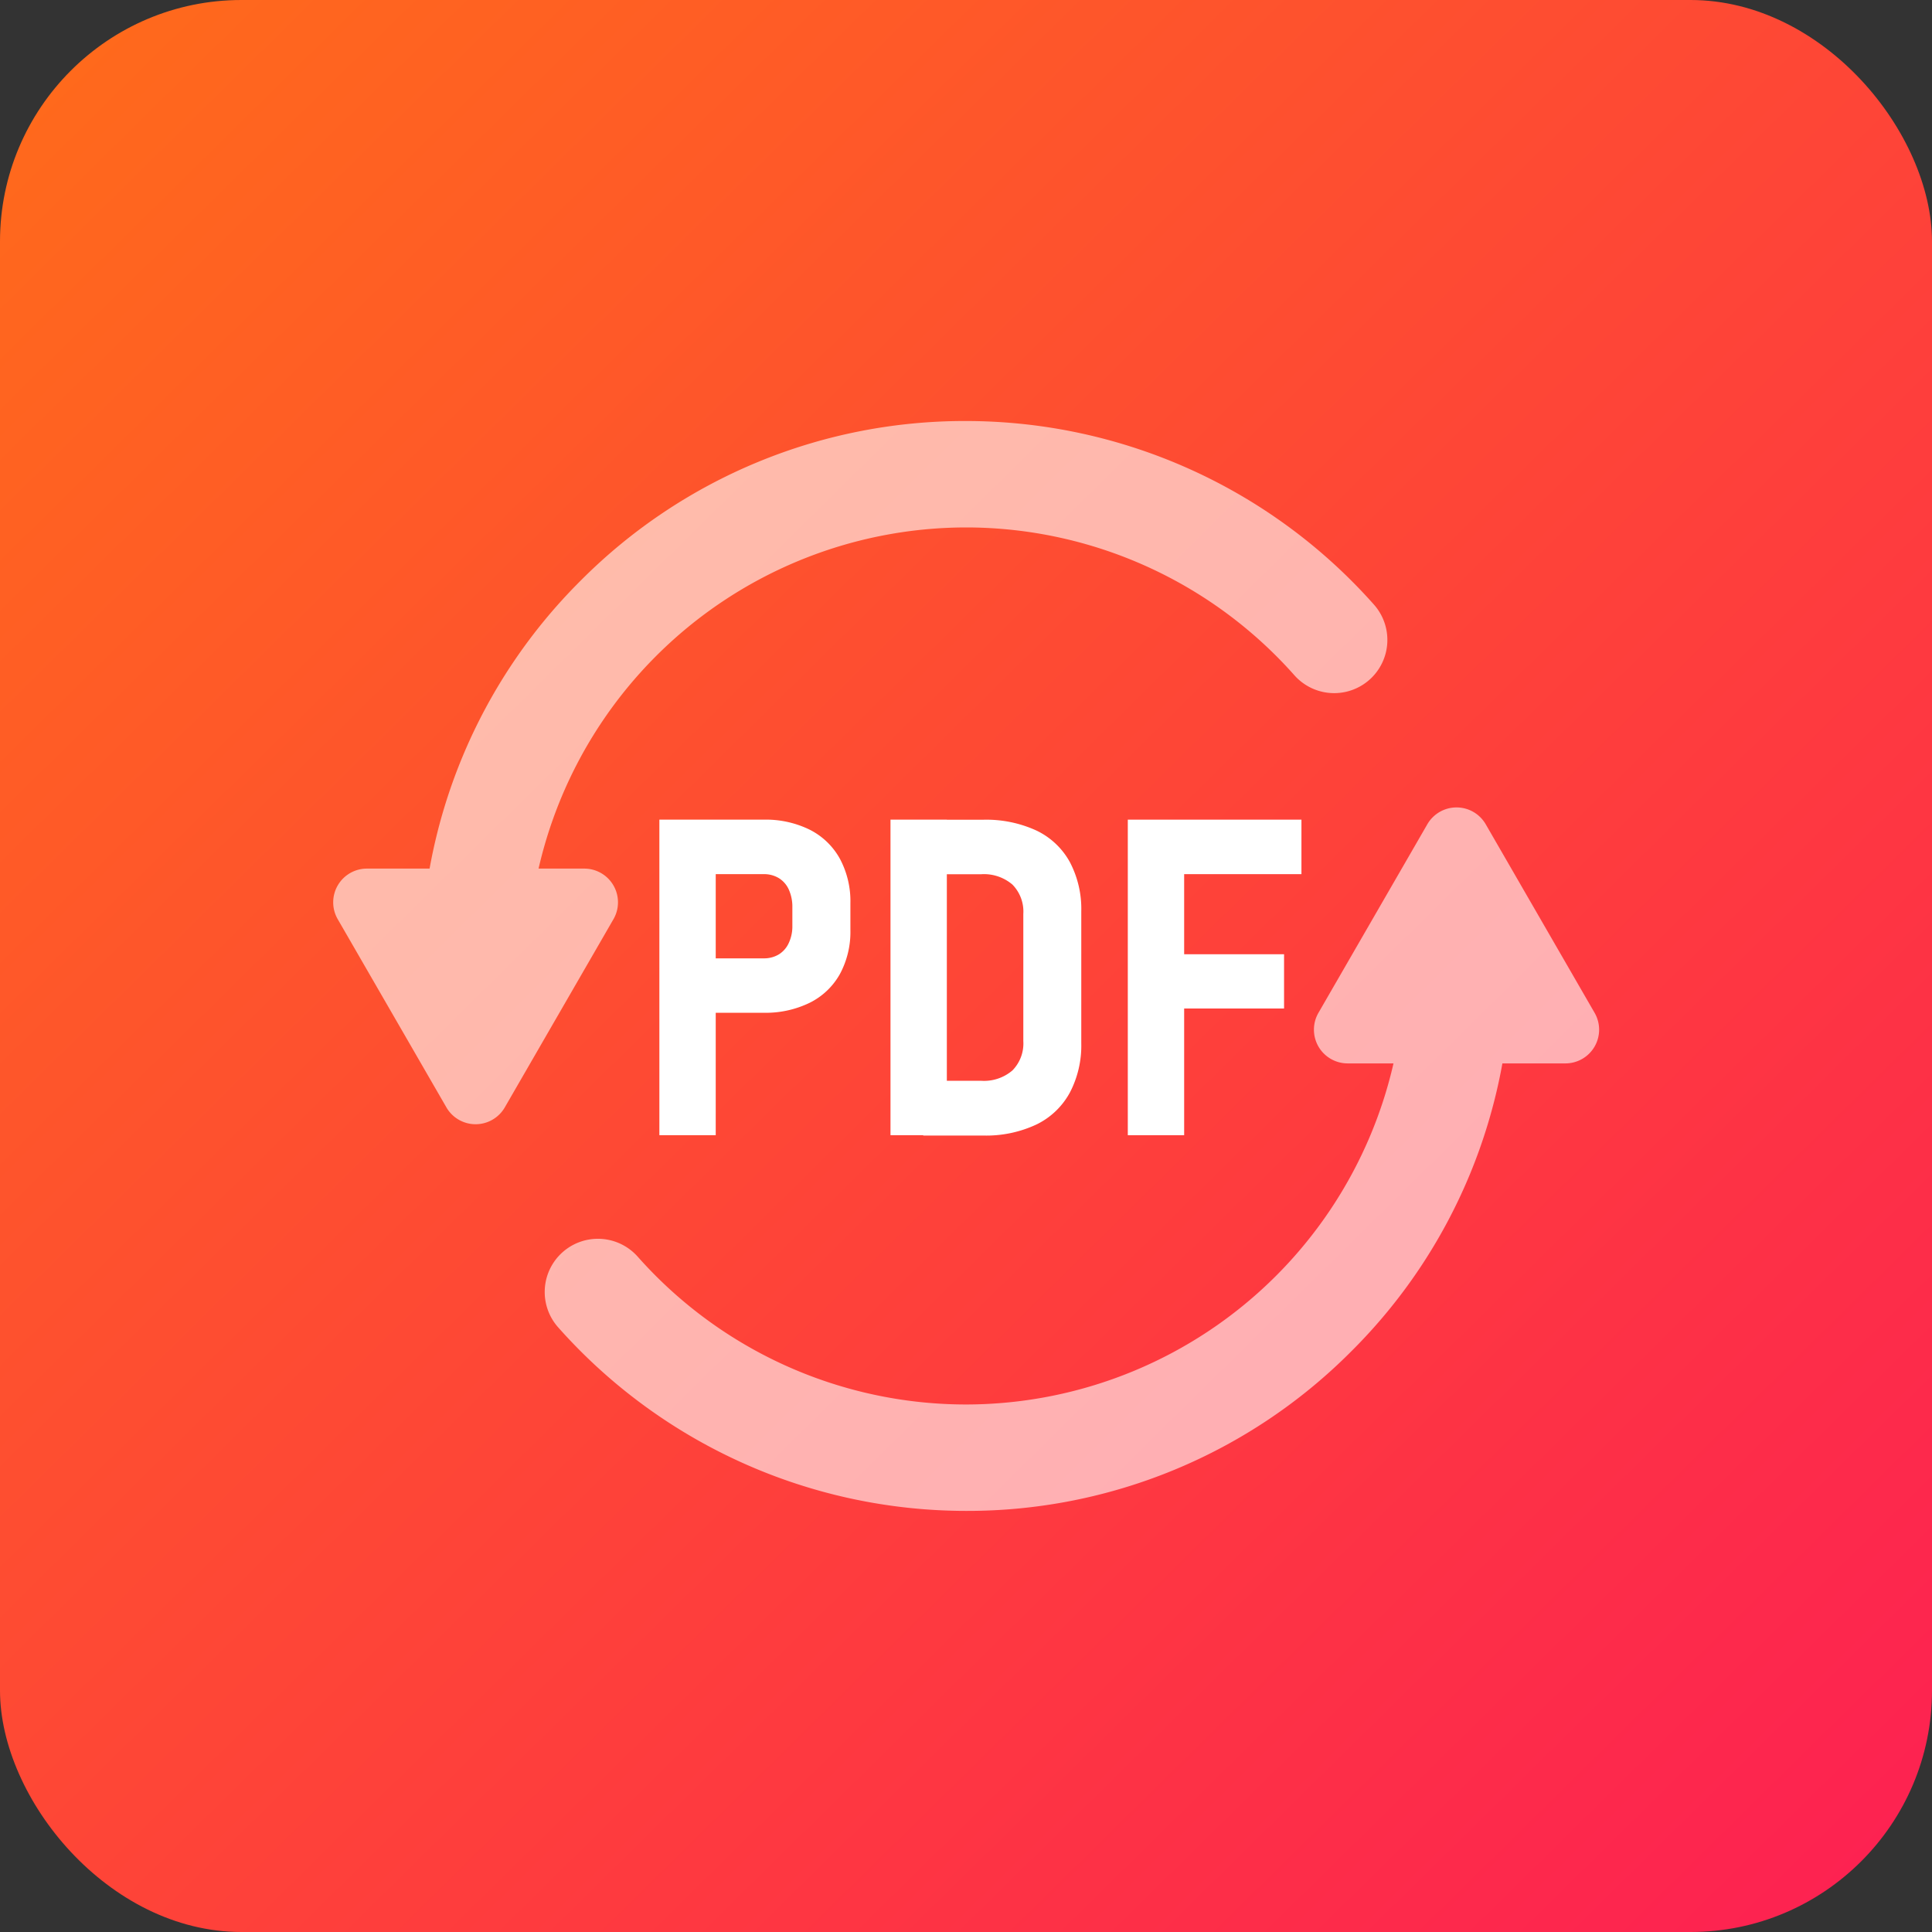
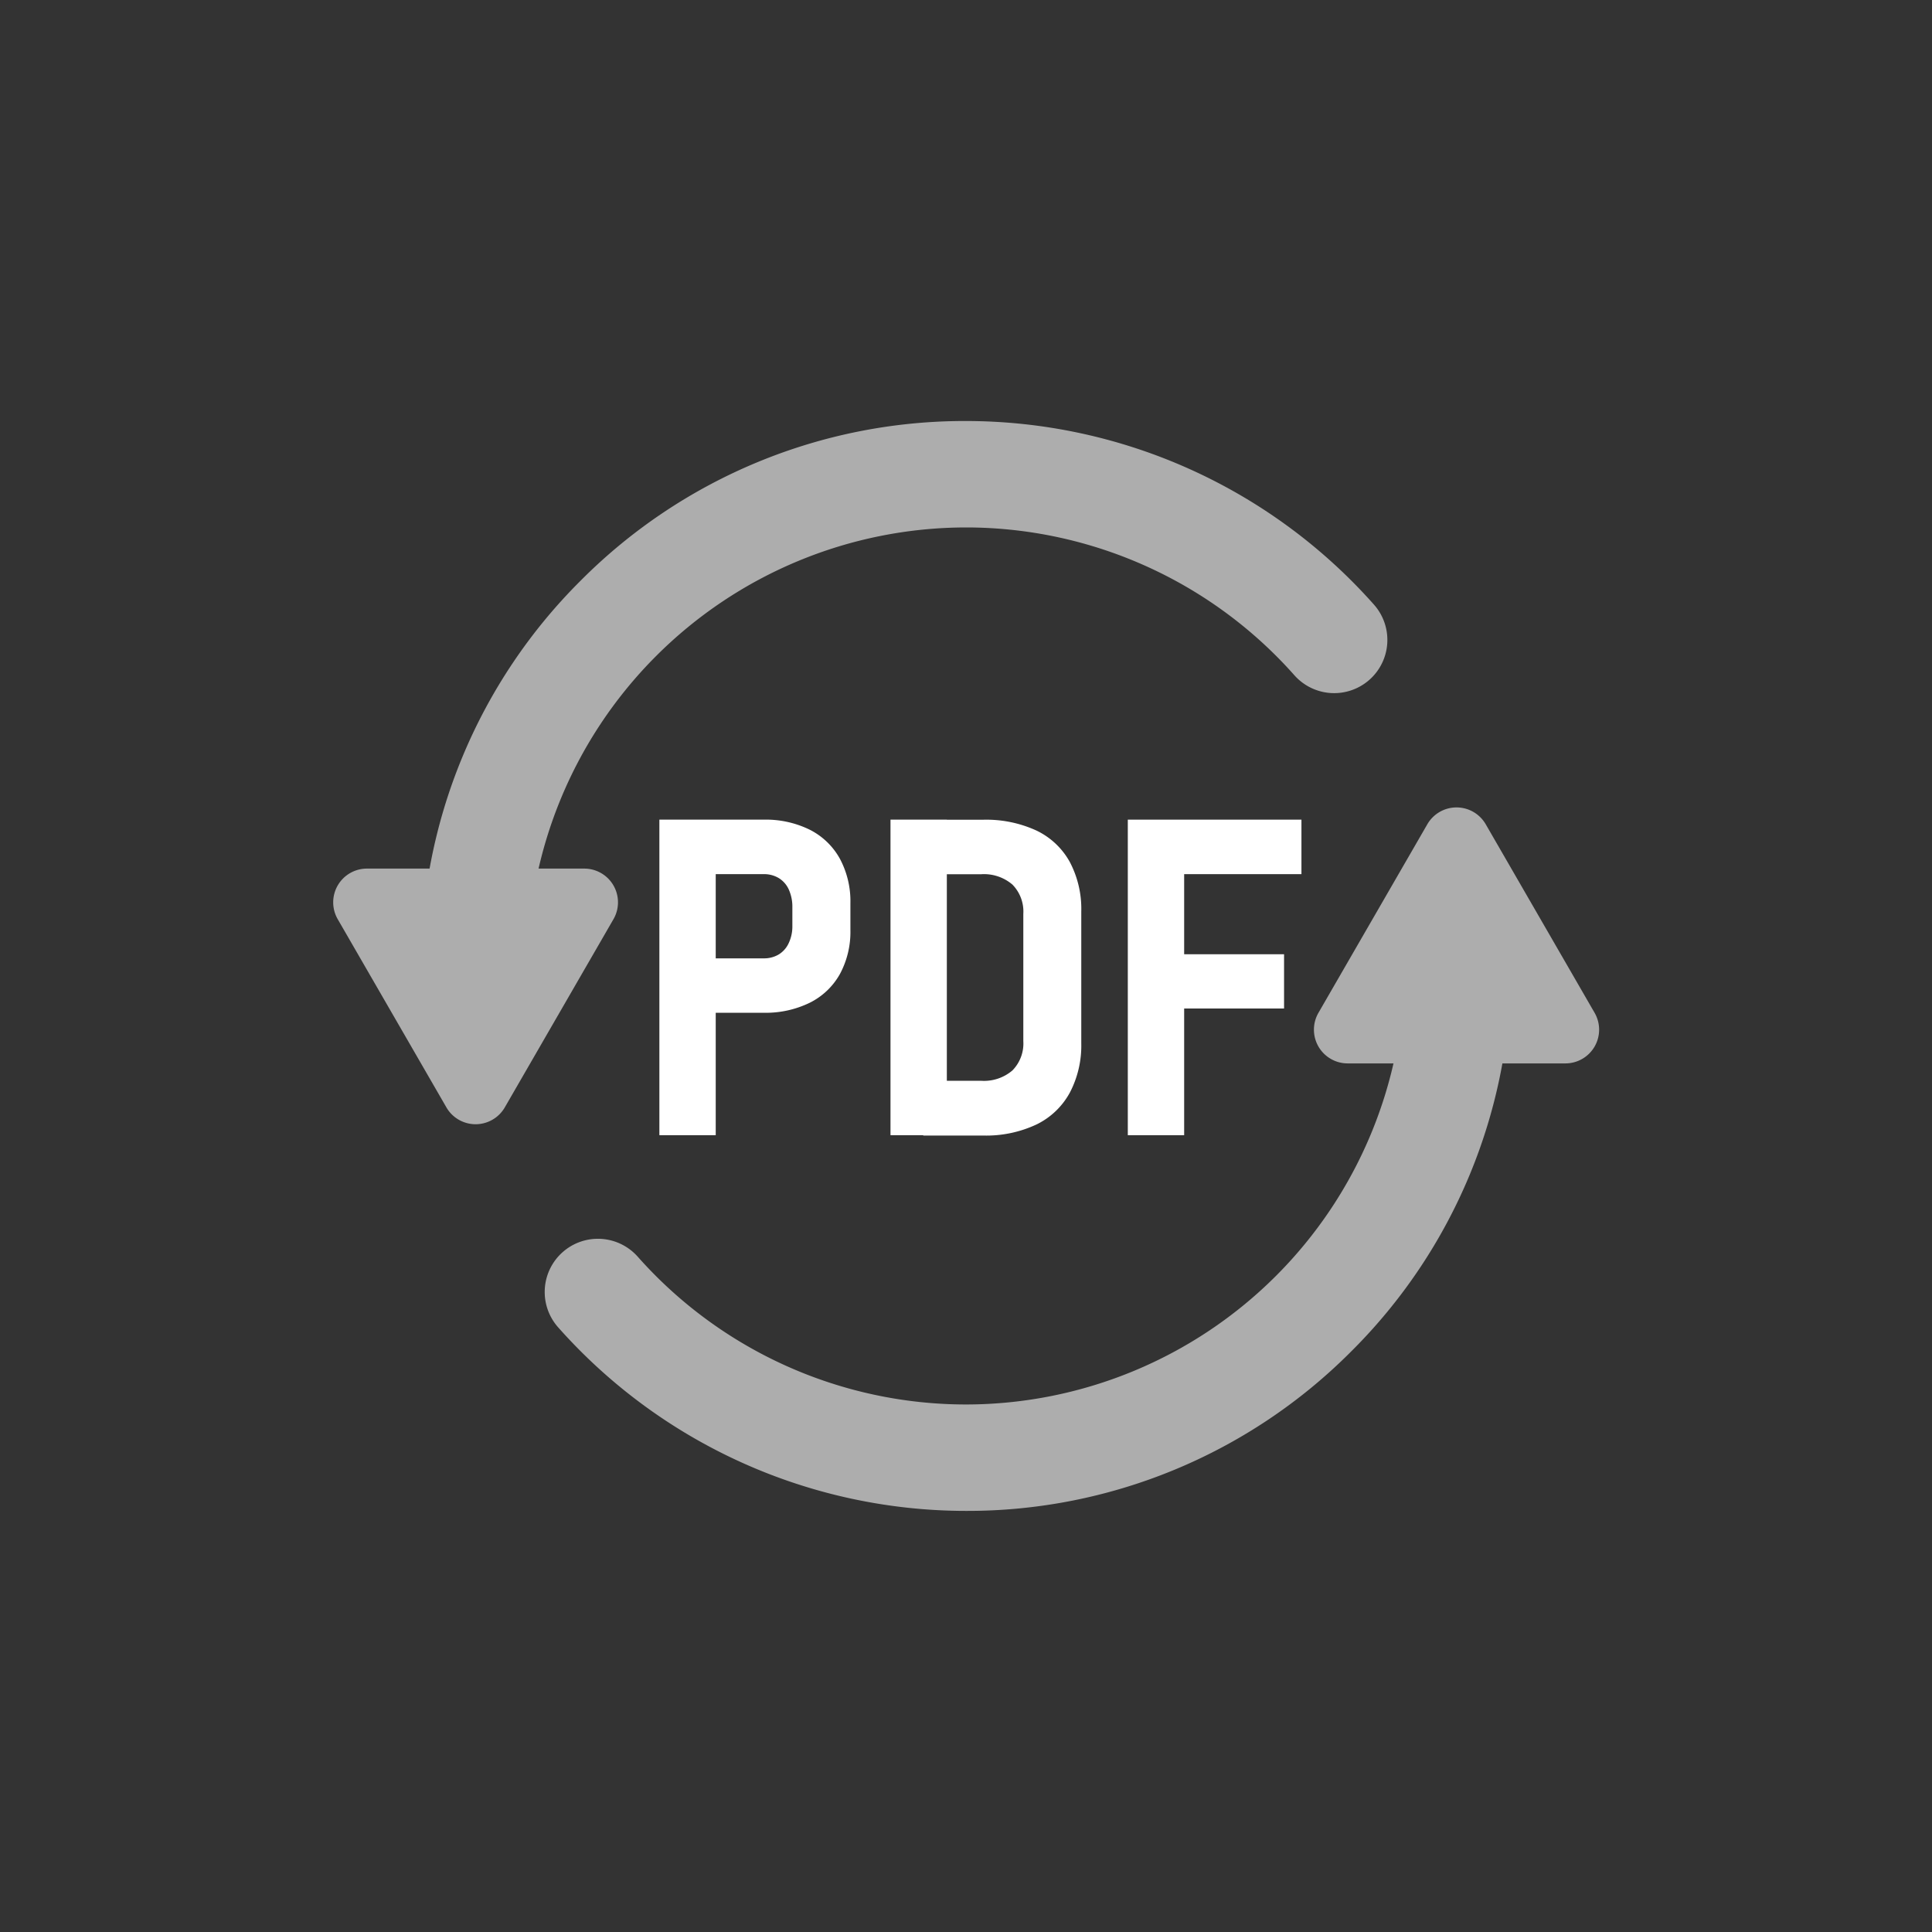
<svg xmlns="http://www.w3.org/2000/svg" width="24" height="24" viewBox="0 0 24 24">
  <rect x="0" y="0" width="24" height="24" fill="#333333" stroke="none" />
  <defs>
    <style>.a{fill:url(#a);}.b{opacity:0.6;}.c{fill:#fff;}</style>
    <linearGradient id="a" x1="0.045" y1="0.032" x2="0.962" y2="0.963" gradientUnits="objectBoundingBox">
      <stop offset="0" stop-color="#ff691c" />
      <stop offset="1" stop-color="#fd2251" />
    </linearGradient>
  </defs>
  <g transform="translate(964 -243.427)">
-     <rect class="a" width="24" height="24" rx="3" transform="translate(-964 243.427)" />
    <g transform="translate(-3639.451 946.633)">
      <g class="b" transform="translate(2682.217 -693.176)">
        <g transform="translate(0 1.308)">
          <path class="c" d="M2784.32-459.569a6.777,6.777,0,0,1-5.068-2.281.661.661,0,0,1,.056-.933.661.661,0,0,1,.933.056,5.453,5.453,0,0,0,4.078,1.836,5.454,5.454,0,0,0,5.448-5.448.661.661,0,0,1,.661-.661.661.661,0,0,1,.661.661,6.726,6.726,0,0,1-1.983,4.787A6.726,6.726,0,0,1,2784.32-459.569Z" transform="translate(-2779.085 467)" />
        </g>
        <g transform="translate(9.556 0)">
          <path class="c" d="M3141.842-516.267l-1.353,2.343a.419.419,0,0,0,.363.628h2.705a.419.419,0,0,0,.363-.628l-1.353-2.343A.419.419,0,0,0,3141.842-516.267Z" transform="translate(-3140.433 516.476)" />
        </g>
      </g>
      <g class="b" transform="translate(2679.585 -697.976)">
        <g transform="translate(1.096 0)">
          <path class="c" d="M2721.679-690.545a.661.661,0,0,1-.661-.661,6.727,6.727,0,0,1,1.983-4.787,6.727,6.727,0,0,1,4.787-1.983,6.778,6.778,0,0,1,5.068,2.281.661.661,0,0,1-.056.933.661.661,0,0,1-.933-.056,5.454,5.454,0,0,0-4.078-1.836,5.454,5.454,0,0,0-5.448,5.448A.661.661,0,0,1,2721.679-690.545Z" transform="translate(-2721.018 697.976)" />
        </g>
        <g transform="translate(0 5.56)">
          <path class="c" d="M2681.72-484.778l1.353-2.343a.419.419,0,0,0-.363-.628h-2.7a.419.419,0,0,0-.363.628l1.353,2.343A.419.419,0,0,0,2681.72-484.778Z" transform="translate(-2679.586 487.749)" />
        </g>
      </g>
      <g transform="translate(2683.642 -693.024)">
        <path class="c" d="M2832.986-510.72h.7v3.92h-.7Zm.323,1.723h.973a.355.355,0,0,0,.186-.048.321.321,0,0,0,.125-.142.483.483,0,0,0,.045-.212v-.232a.52.52,0,0,0-.043-.218.322.322,0,0,0-.124-.144.353.353,0,0,0-.189-.05h-.973v-.677h.971a1.236,1.236,0,0,1,.574.125.88.88,0,0,1,.374.36,1.117,1.117,0,0,1,.131.553v.334a1.1,1.1,0,0,1-.131.547.875.875,0,0,1-.375.356,1.25,1.25,0,0,1-.573.124h-.971Z" transform="translate(-2832.986 510.72)" />
        <path class="c" d="M2941.564-510.72h.7v3.92h-.7Zm.407,3.244h.72a.543.543,0,0,0,.387-.128.477.477,0,0,0,.136-.365v-1.58a.477.477,0,0,0-.136-.365.543.543,0,0,0-.387-.128h-.72v-.677h.744a1.492,1.492,0,0,1,.659.133.93.93,0,0,1,.417.391,1.249,1.249,0,0,1,.143.616v1.639a1.257,1.257,0,0,1-.139.605.937.937,0,0,1-.414.4,1.469,1.469,0,0,1-.668.139h-.742Z" transform="translate(-2938.693 510.72)" />
        <path class="c" d="M3053.1-510.72h.7v3.92h-.7Zm.283,0h1.874v.677h-1.874Zm0,1.672h1.658v.674h-1.658Z" transform="translate(-3047.281 510.72)" />
      </g>
    </g>
  </g>
</svg>